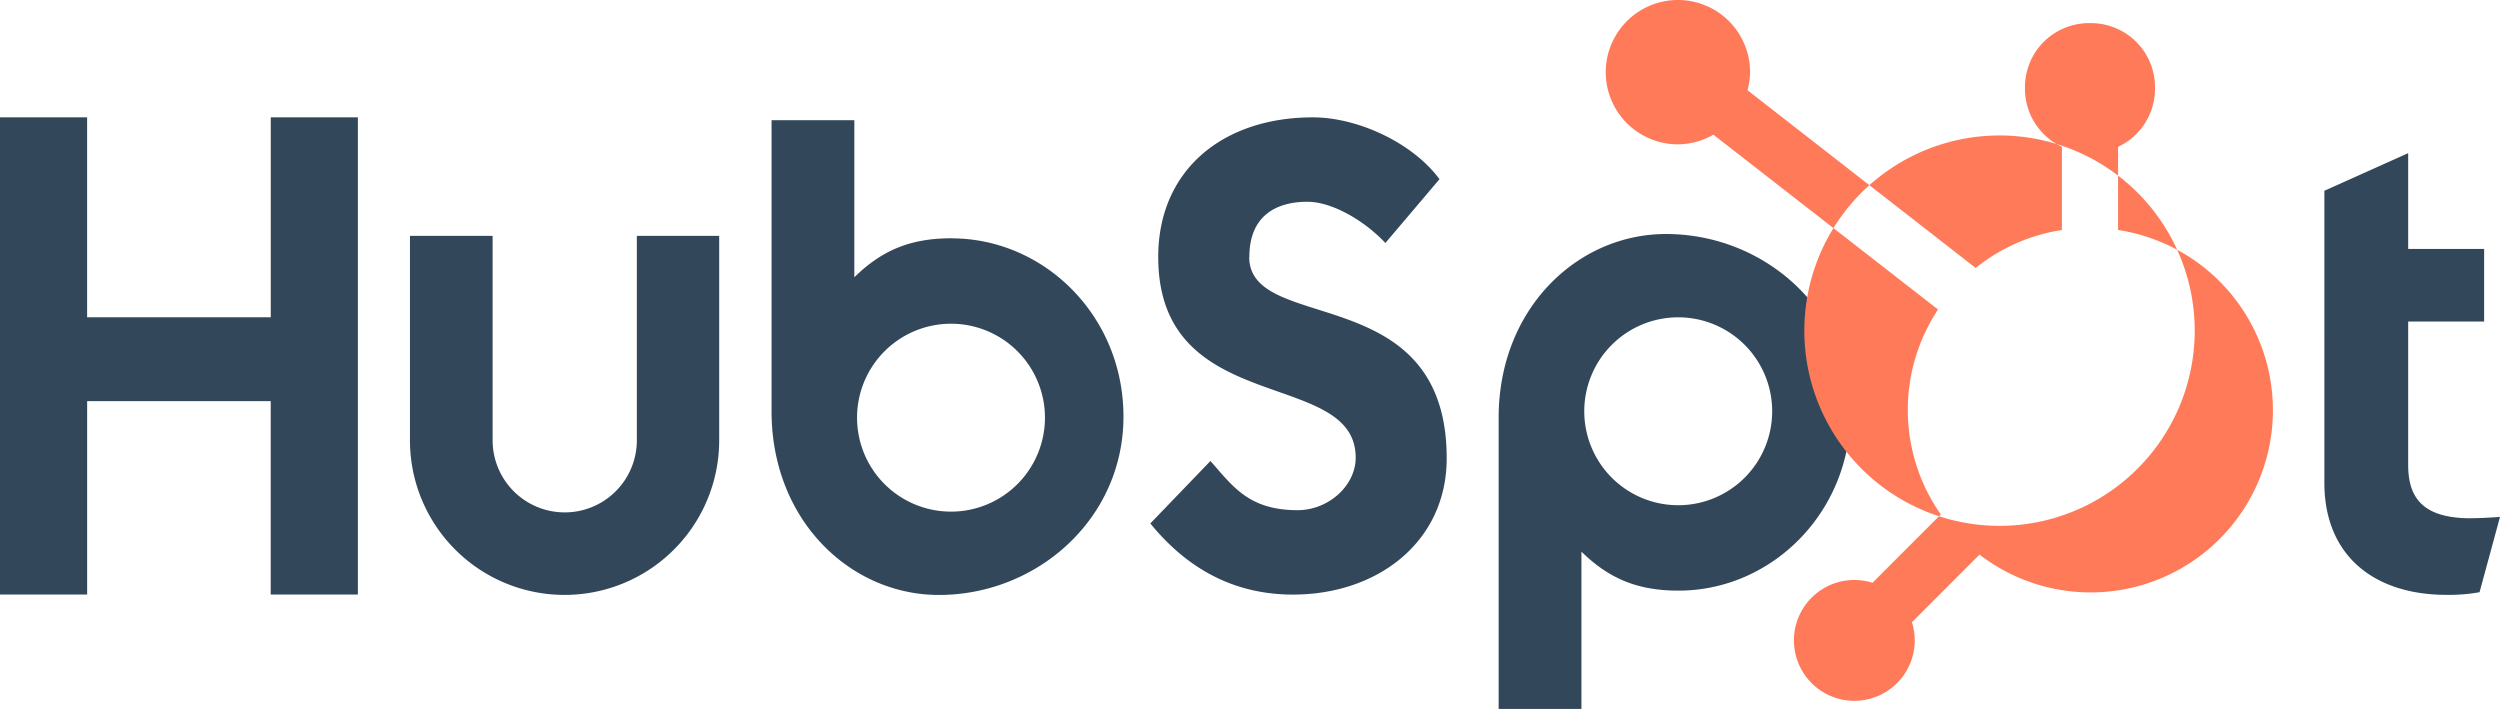
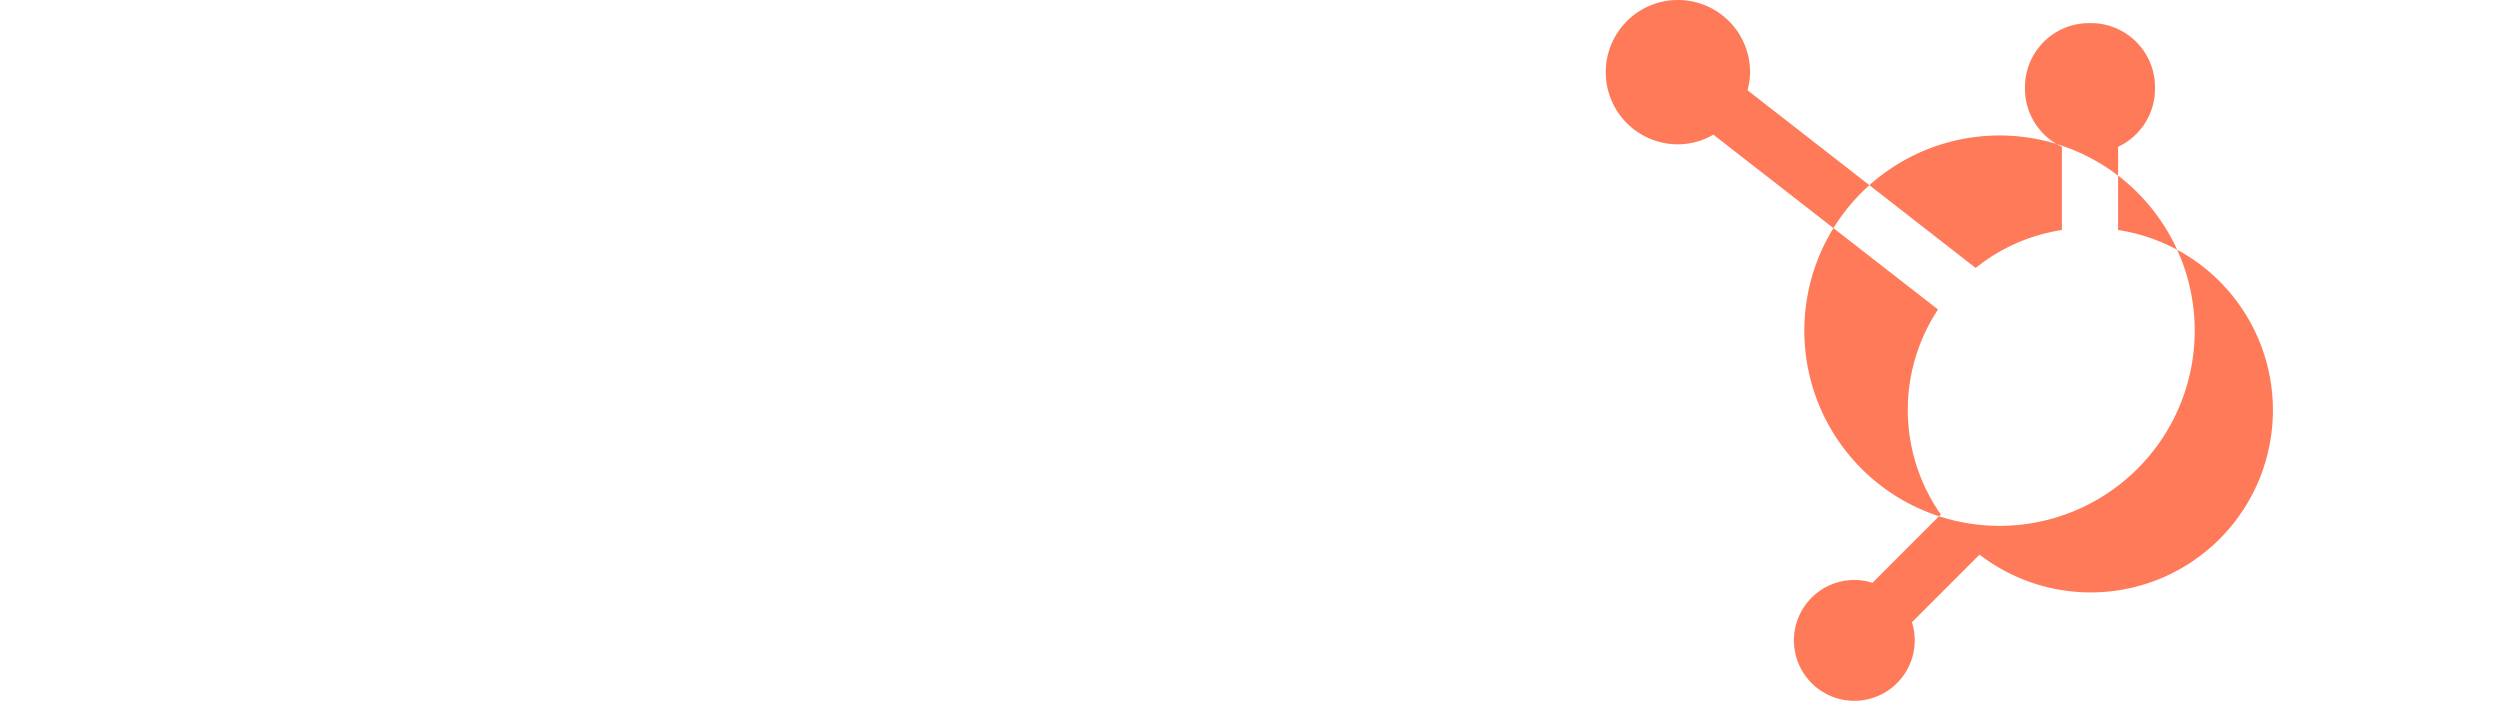
<svg xmlns="http://www.w3.org/2000/svg" width="566.532" height="160.649" viewBox="0 0 566.532 160.649">
  <script id="eppiocemhmnlbhjplcgkofciiegomcon" />
  <script />
  <script />
  <g transform="translate(0 0.002)">
-     <path d="M61.357,4.974v45.3H19.743V4.974H0V113.1H19.748V69.275h41.6V113.1H81.1V4.974Zm82.96,73.179a16.341,16.341,0,0,1-32.683,0V31.836H92.9V78.153a35.039,35.039,0,1,0,70.079,0V31.836H144.316ZM283.122,36.609c0-9.5,6.28-12.506,13.159-12.506,5.548,0,12.87,4.222,17.664,9.342L326.21,18.982C320.085,10.7,307.664,4.974,297.494,4.974c-20.326,0-35.023,11.9-35.023,31.635,0,36.611,44.745,24.992,44.745,45.483,0,6.317-6.136,11.9-13.159,11.9-11.079,0-14.671-5.414-19.759-11.144L260.68,97c8.712,10.689,19.454,16.119,32.319,16.119,19.31,0,34.842-12.047,34.842-30.881,0-40.641-44.751-28.011-44.751-45.633M559.942,95.828c-11.069,0-14.217-4.789-14.217-12.122V51.237h17.21V34.786h-17.21v-21.7l-18.995,8.525V87.741c0,16.916,11.673,25.441,27.675,25.441a39.1,39.1,0,0,0,7.493-.6l4.634-17.06c-2.09.144-4.49.289-6.59.289M215.624,32.376c-9.278,0-15.756,2.694-22.02,8.835V5.621h-18.76V71.59c0,24.692,17.851,41.613,37.915,41.613,22.255,0,41.833-17.22,41.833-40.406,0-22.9-18.017-40.406-38.968-40.406m-.118,61.928A21.29,21.29,0,1,1,236.8,73.03a21.29,21.29,0,0,1-21.29,21.29M419.362,71.814c0-23.228-19.535-40.406-41.833-40.406-20.058,0-37.915,16.916-37.915,41.613v66.006h18.76V103.39c6.253,6.13,12.742,8.835,22.009,8.835,20.951,0,38.973-17.509,38.973-40.411m-17.76-.235a21.29,21.29,0,1,1-21.29-21.29,21.29,21.29,0,0,1,21.29,21.29" transform="translate(0 21.619)" fill="#33475b" />
    <path d="M184.18,52.119V33.268a14.516,14.516,0,0,0,8.37-13.084v-.433A14.516,14.516,0,0,0,178.034,5.236H177.6a14.516,14.516,0,0,0-14.516,14.516v.433a14.516,14.516,0,0,0,8.37,13.084V52.119a41.105,41.105,0,0,0-19.545,8.6l-51.7-40.267a16.188,16.188,0,0,0,.583-4.073A16.355,16.355,0,1,0,84.417,32.707a16.178,16.178,0,0,0,8.054-2.191L143.379,70.13a41.234,41.234,0,0,0,.631,46.445l-15.483,15.489a13.689,13.689,0,1,0,8.942,8.942l15.318-15.323A41.3,41.3,0,1,0,184.18,52.119m-6.349,62a44.233,44.233,0,1,1,.021-.011" transform="translate(295.801 0)" fill="#ff7a59" />
  </g>
</svg>